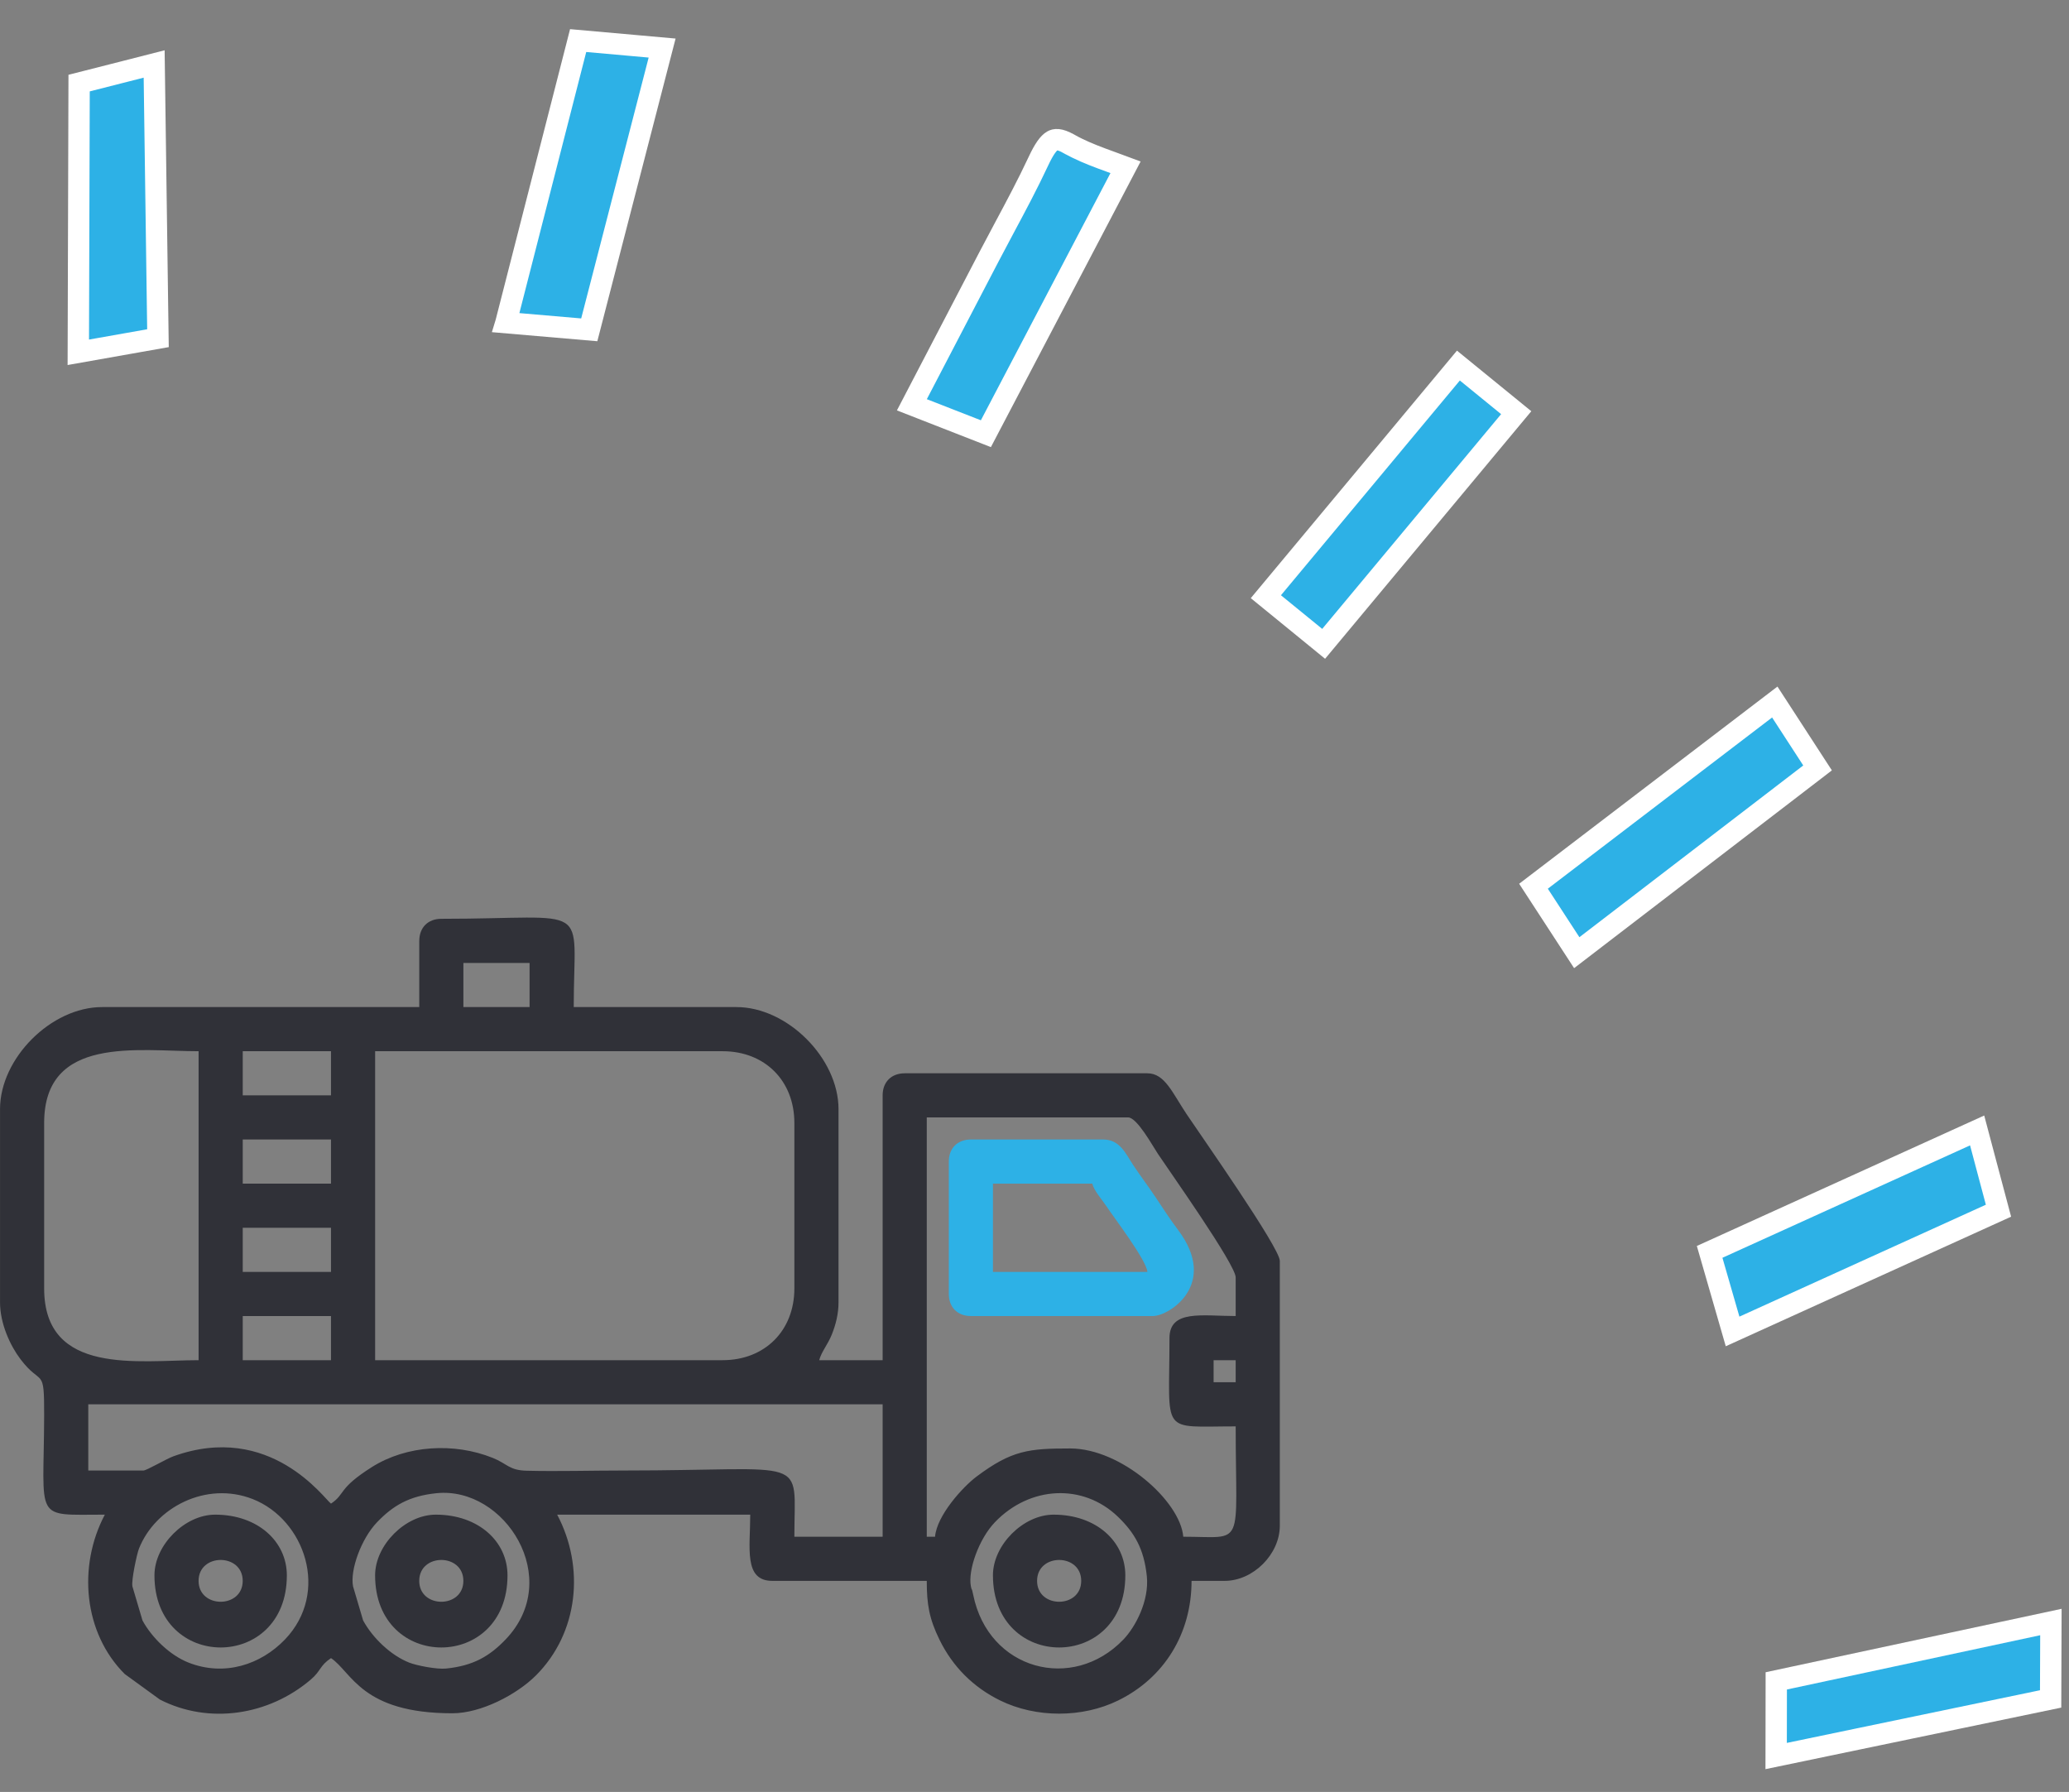
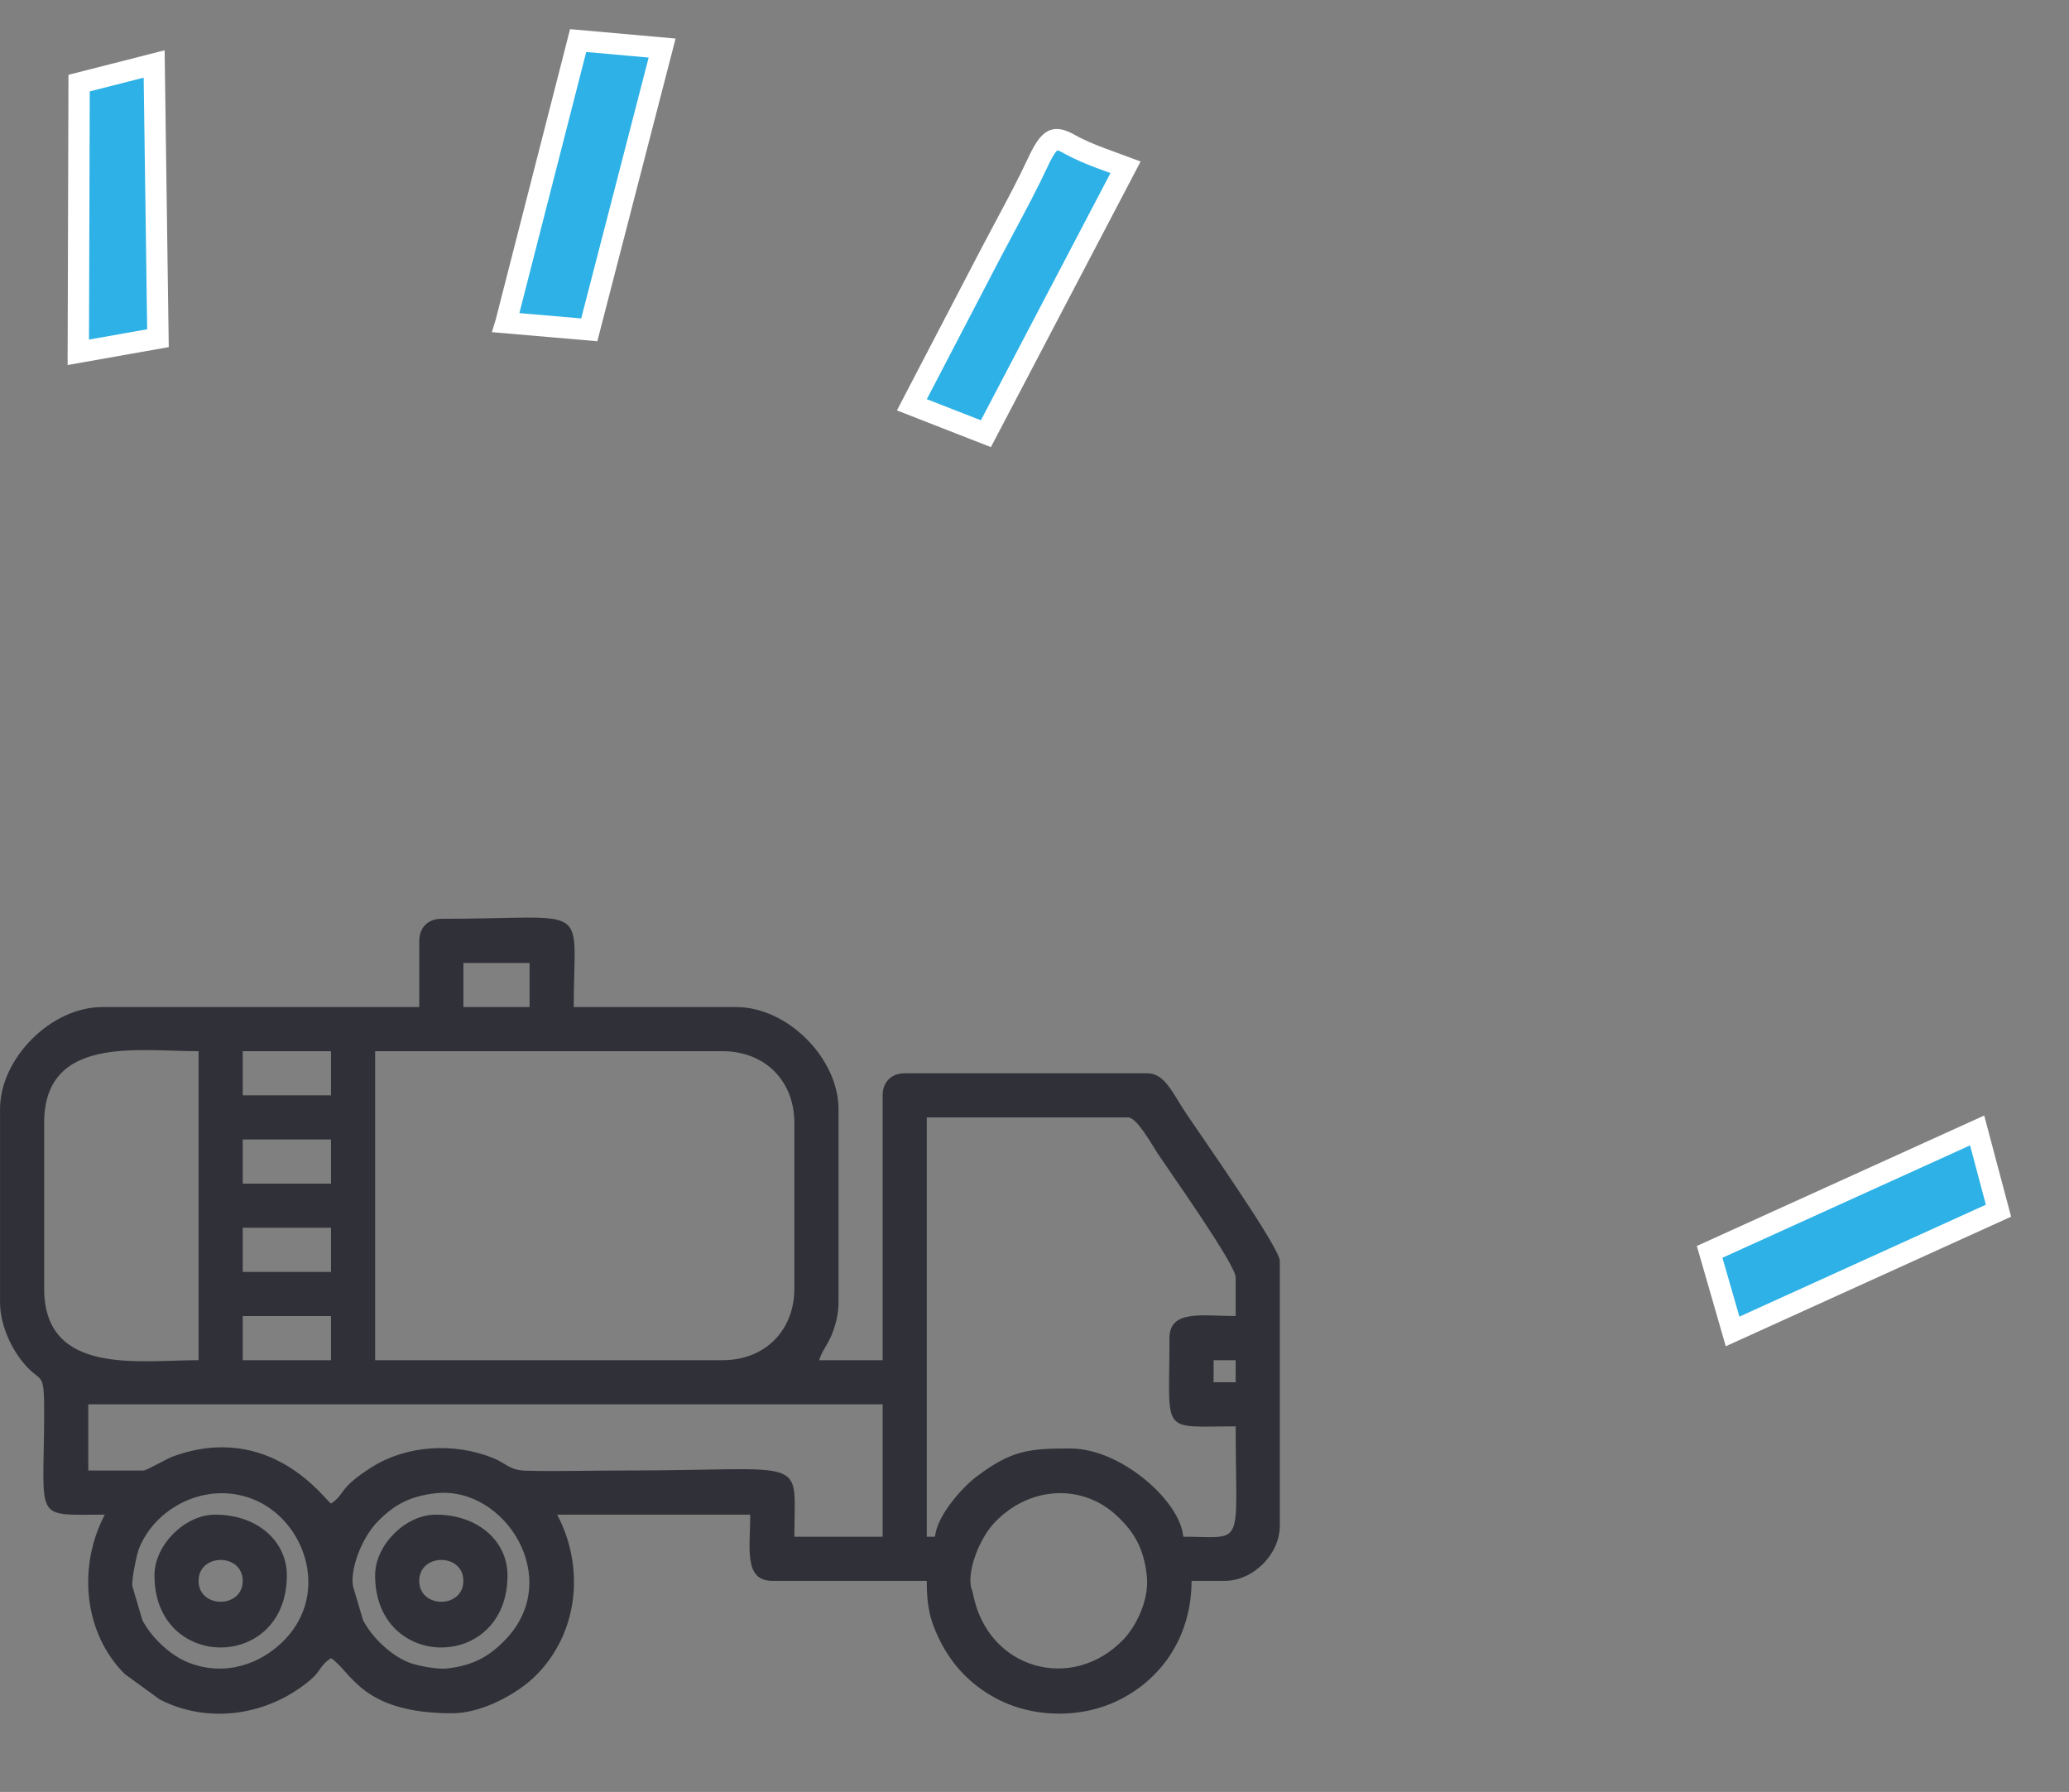
<svg xmlns="http://www.w3.org/2000/svg" width="97" height="84" viewBox="0 0 97 84" fill="none">
  <rect x="0" y="0" width="97" height="84" fill="#808080" stroke="none" />
  <g clip-path="url(#clip0_208:482)">
    <path d="M27.626 15.461C26.357 15.352 25.101 15.244 23.719 15.125L23.721 15.118C24.834 10.772 25.943 6.441 27.105 1.902C27.987 1.98 28.831 2.056 29.679 2.131C30.131 2.172 30.583 2.212 31.042 2.253C30.47 4.468 29.902 6.663 29.329 8.876C28.769 11.041 28.204 13.224 27.626 15.461Z" fill="#2DB1E6" stroke="white" />
    <path d="M52.239 7.646C52.414 7.71 52.59 7.773 52.769 7.84C51.785 9.716 50.819 11.559 49.857 13.395C48.648 15.701 47.445 17.995 46.221 20.33C45.586 20.081 44.968 19.84 44.349 19.599C43.822 19.393 43.293 19.187 42.751 18.975C43.991 16.595 45.178 14.317 46.365 12.039L46.365 12.039C46.598 11.592 46.839 11.142 47.08 10.69C47.632 9.658 48.191 8.612 48.685 7.553L48.685 7.553C48.954 6.977 49.161 6.704 49.342 6.599C49.454 6.534 49.651 6.481 50.118 6.746L50.119 6.746C50.604 7.02 51.119 7.231 51.645 7.428C51.844 7.503 52.041 7.574 52.239 7.646Z" fill="#2DB1E6" stroke="white" />
-     <path d="M79.501 35.736C80.734 34.796 81.966 33.855 83.206 32.908C83.892 33.964 84.53 34.946 85.212 35.997L84.067 36.876C80.683 39.471 77.353 42.026 73.922 44.658C73.472 43.968 73.037 43.299 72.594 42.618C72.364 42.264 72.131 41.907 71.894 41.543C74.47 39.576 76.985 37.657 79.501 35.736Z" fill="#2DB1E6" stroke="white" />
    <path d="M93.694 56.753C89.538 58.639 85.463 60.49 81.228 62.413C80.877 61.2 80.532 60.003 80.152 58.683C84.406 56.752 88.511 54.889 92.693 52.991C92.845 53.565 92.994 54.124 93.141 54.677C93.326 55.371 93.508 56.056 93.694 56.753Z" fill="#2DB1E6" stroke="white" />
-     <path d="M83.276 78.793C87.59 77.869 91.84 76.959 96.152 76.034C96.15 76.765 96.147 77.469 96.144 78.138C96.142 78.662 96.139 79.164 96.138 79.639C93.086 80.274 90.1 80.895 87.114 81.516C85.835 81.782 84.556 82.049 83.271 82.316C83.272 81.868 83.272 81.425 83.273 80.991C83.274 80.222 83.275 79.481 83.276 78.793Z" fill="#2DB1E6" stroke="white" />
    <path d="M7.38 14.028C7.389 14.636 7.397 15.244 7.406 15.853C6.918 15.939 6.438 16.024 5.966 16.108C5.182 16.246 4.419 16.381 3.671 16.514C3.678 14.114 3.685 11.71 3.693 9.332C3.698 7.5 3.704 5.682 3.709 3.895C4.42 3.714 5.166 3.524 5.91 3.335C6.352 3.222 6.794 3.11 7.227 2.999C7.279 6.732 7.329 10.366 7.38 14.028Z" fill="#2DB1E6" stroke="white" />
-     <path d="M59.347 27.971C60.83 26.192 62.307 24.418 63.787 22.642C65.311 20.812 66.838 18.98 68.374 17.136C69.296 17.887 70.172 18.602 71.084 19.345C68.063 22.971 65.096 26.532 62.056 30.181C61.815 29.984 61.575 29.788 61.335 29.592C60.674 29.053 60.017 28.518 59.347 27.971Z" fill="#2DB1E6" stroke="white" />
  </g>
  <g clip-path="url(#clip1_208:482)">
    <path fill-rule="evenodd" clip-rule="evenodd" d="M45.518 74.363C45.37 73.599 45.899 72.131 46.646 71.353C48.281 69.651 50.773 69.525 52.407 71.095C53.18 71.838 53.633 72.592 53.766 73.883C53.885 75.033 53.237 76.262 52.666 76.856C50.285 79.334 46.346 78.285 45.629 74.77C45.538 74.325 45.569 74.626 45.518 74.363V74.363ZM16.552 74.363C16.404 73.599 16.933 72.131 17.68 71.353C18.422 70.581 19.178 70.125 20.468 69.995C23.667 69.67 26.441 74.004 23.7 76.856C22.958 77.628 22.202 78.084 20.912 78.215C20.481 78.259 19.544 78.078 19.185 77.937C18.313 77.594 17.461 76.768 17.024 75.96L16.552 74.363H16.552ZM6.208 74.363C6.152 74.074 6.417 72.844 6.513 72.6C7.27 70.674 9.656 69.411 11.851 70.272C14.288 71.23 15.479 74.647 13.356 76.856C12.226 78.031 10.522 78.598 8.841 77.937C7.968 77.595 7.117 76.768 6.68 75.96L6.208 74.364L6.208 74.363ZM6.725 68.932H4.139V65.829H41.38V72.036H37.242C37.242 68.159 38.046 68.932 29.225 68.932C27.732 68.932 26.172 68.978 24.689 68.942C23.866 68.922 23.785 68.614 23.095 68.338C21.288 67.613 19.058 67.743 17.429 68.774C15.823 69.792 16.211 70.02 15.518 70.484C15.224 70.286 12.677 66.624 8.128 68.266C7.795 68.387 6.874 68.932 6.725 68.932L6.725 68.932ZM56.897 63.76H57.932V64.794H56.897V63.76ZM11.38 61.691H15.518V63.76H11.38V61.691ZM54.828 62.725C54.828 67.311 54.354 66.863 57.932 66.863C57.932 72.66 58.409 72.036 55.475 72.036C55.336 70.368 52.563 67.898 50.173 67.898C48.237 67.898 47.434 67.982 45.794 69.208C45.127 69.706 43.919 71.047 43.837 72.036H43.449V52.38H52.889C53.307 52.38 54.032 53.707 54.285 54.087C54.84 54.92 57.932 59.285 57.932 59.88V61.691C56.377 61.691 54.828 61.373 54.828 62.725V62.725ZM33.88 63.76H17.587V49.277H33.88C35.858 49.277 37.242 50.661 37.242 52.639V60.398C37.242 62.376 35.858 63.76 33.88 63.76V63.76ZM2.07 60.398V52.639C2.07 48.528 6.449 49.277 9.311 49.277V63.76C6.496 63.76 2.07 64.498 2.07 60.398V60.398ZM11.38 57.553H15.518V59.622H11.38V57.553ZM11.38 53.415H15.518V55.484H11.38V53.415ZM11.38 49.277H15.518V51.346H11.38V49.277ZM21.725 45.139H24.828V47.208H21.725V45.139V45.139ZM19.656 44.105V47.208H4.785C2.4 47.208 0.001 49.607 0.001 51.993V61.044C0.001 62.062 0.492 63.096 0.957 63.709C1.954 65.027 2.077 64.009 2.07 66.346C2.055 71.362 1.535 71.001 4.915 71.001C3.631 73.427 3.922 76.554 5.849 78.473L7.497 79.669C9.791 80.843 12.599 80.419 14.578 78.725C15.054 78.318 14.981 78.085 15.518 77.726C16.501 78.384 16.941 80.312 21.208 80.312C22.557 80.312 24.23 79.433 25.125 78.539C27.123 76.541 27.427 73.468 26.122 71.001H35.173C35.173 72.556 34.855 74.105 36.208 74.105H43.449C43.449 75.21 43.564 75.88 44.048 76.868C44.666 78.129 45.632 79.095 46.893 79.713C48.572 80.535 50.74 80.535 52.419 79.713C54.585 78.652 55.863 76.575 55.863 74.105H57.415C58.753 74.105 60.001 72.857 60.001 71.519V59.105C60.001 58.488 56.246 53.149 55.63 52.225C54.961 51.222 54.607 50.312 53.794 50.312H42.415C41.789 50.312 41.38 50.72 41.38 51.346V63.76H38.406C38.515 63.353 38.814 63.024 39.002 62.546C39.178 62.1 39.312 61.604 39.312 61.044V51.993C39.312 49.607 36.913 47.208 34.527 47.208H26.898C26.898 42.2 27.855 43.07 20.691 43.07C20.065 43.07 19.657 43.479 19.657 44.105L19.656 44.105Z" fill="#303138" />
-     <path fill-rule="evenodd" clip-rule="evenodd" d="M46.552 55.484H51.207C51.3 55.831 51.653 56.216 51.854 56.518C52.249 57.112 53.747 59.066 53.793 59.622H46.552V55.484H46.552ZM44.483 54.45V60.656C44.483 61.282 44.892 61.691 45.517 61.691H54.052C54.811 61.691 57.148 60.208 55.236 57.662C54.848 57.145 54.53 56.656 54.182 56.13C53.831 55.6 53.49 55.163 53.121 54.604C52.783 54.093 52.505 53.415 51.725 53.415H45.518C44.892 53.415 44.483 53.824 44.483 54.449L44.483 54.45Z" fill="#2DB1E6" />
    <path fill-rule="evenodd" clip-rule="evenodd" d="M9.31 74.105C9.31 72.798 11.379 72.798 11.379 74.105C11.379 75.411 9.31 75.411 9.31 74.105V74.105ZM7.241 73.846C7.241 78.354 13.448 78.354 13.448 73.846C13.448 72.263 12.089 71.001 10.086 71.001C8.664 71.001 7.241 72.424 7.241 73.846H7.241Z" fill="#303138" />
    <path fill-rule="evenodd" clip-rule="evenodd" d="M19.655 74.105C19.655 72.798 21.724 72.798 21.724 74.105C21.724 75.411 19.655 75.411 19.655 74.105ZM17.586 73.846C17.586 78.354 23.793 78.354 23.793 73.846C23.793 72.263 22.434 71.001 20.431 71.001C19.009 71.001 17.586 72.424 17.586 73.846H17.586Z" fill="#303138" />
-     <path fill-rule="evenodd" clip-rule="evenodd" d="M48.621 74.105C48.621 72.798 50.69 72.798 50.69 74.105C50.69 75.411 48.621 75.411 48.621 74.105ZM46.552 73.846C46.552 78.354 52.758 78.354 52.758 73.846C52.758 72.263 51.399 71.001 49.396 71.001C47.974 71.001 46.551 72.424 46.551 73.846H46.552Z" fill="#303138" />
  </g>
  <defs>
    <clipPath id="clip0_208:482">
      <rect width="94" height="83" fill="white" transform="translate(2.655 0.333)" />
    </clipPath>
    <clipPath id="clip1_208:482">
      <rect width="60" height="37.321" fill="white" transform="translate(0 43.013)" />
    </clipPath>
  </defs>
</svg>